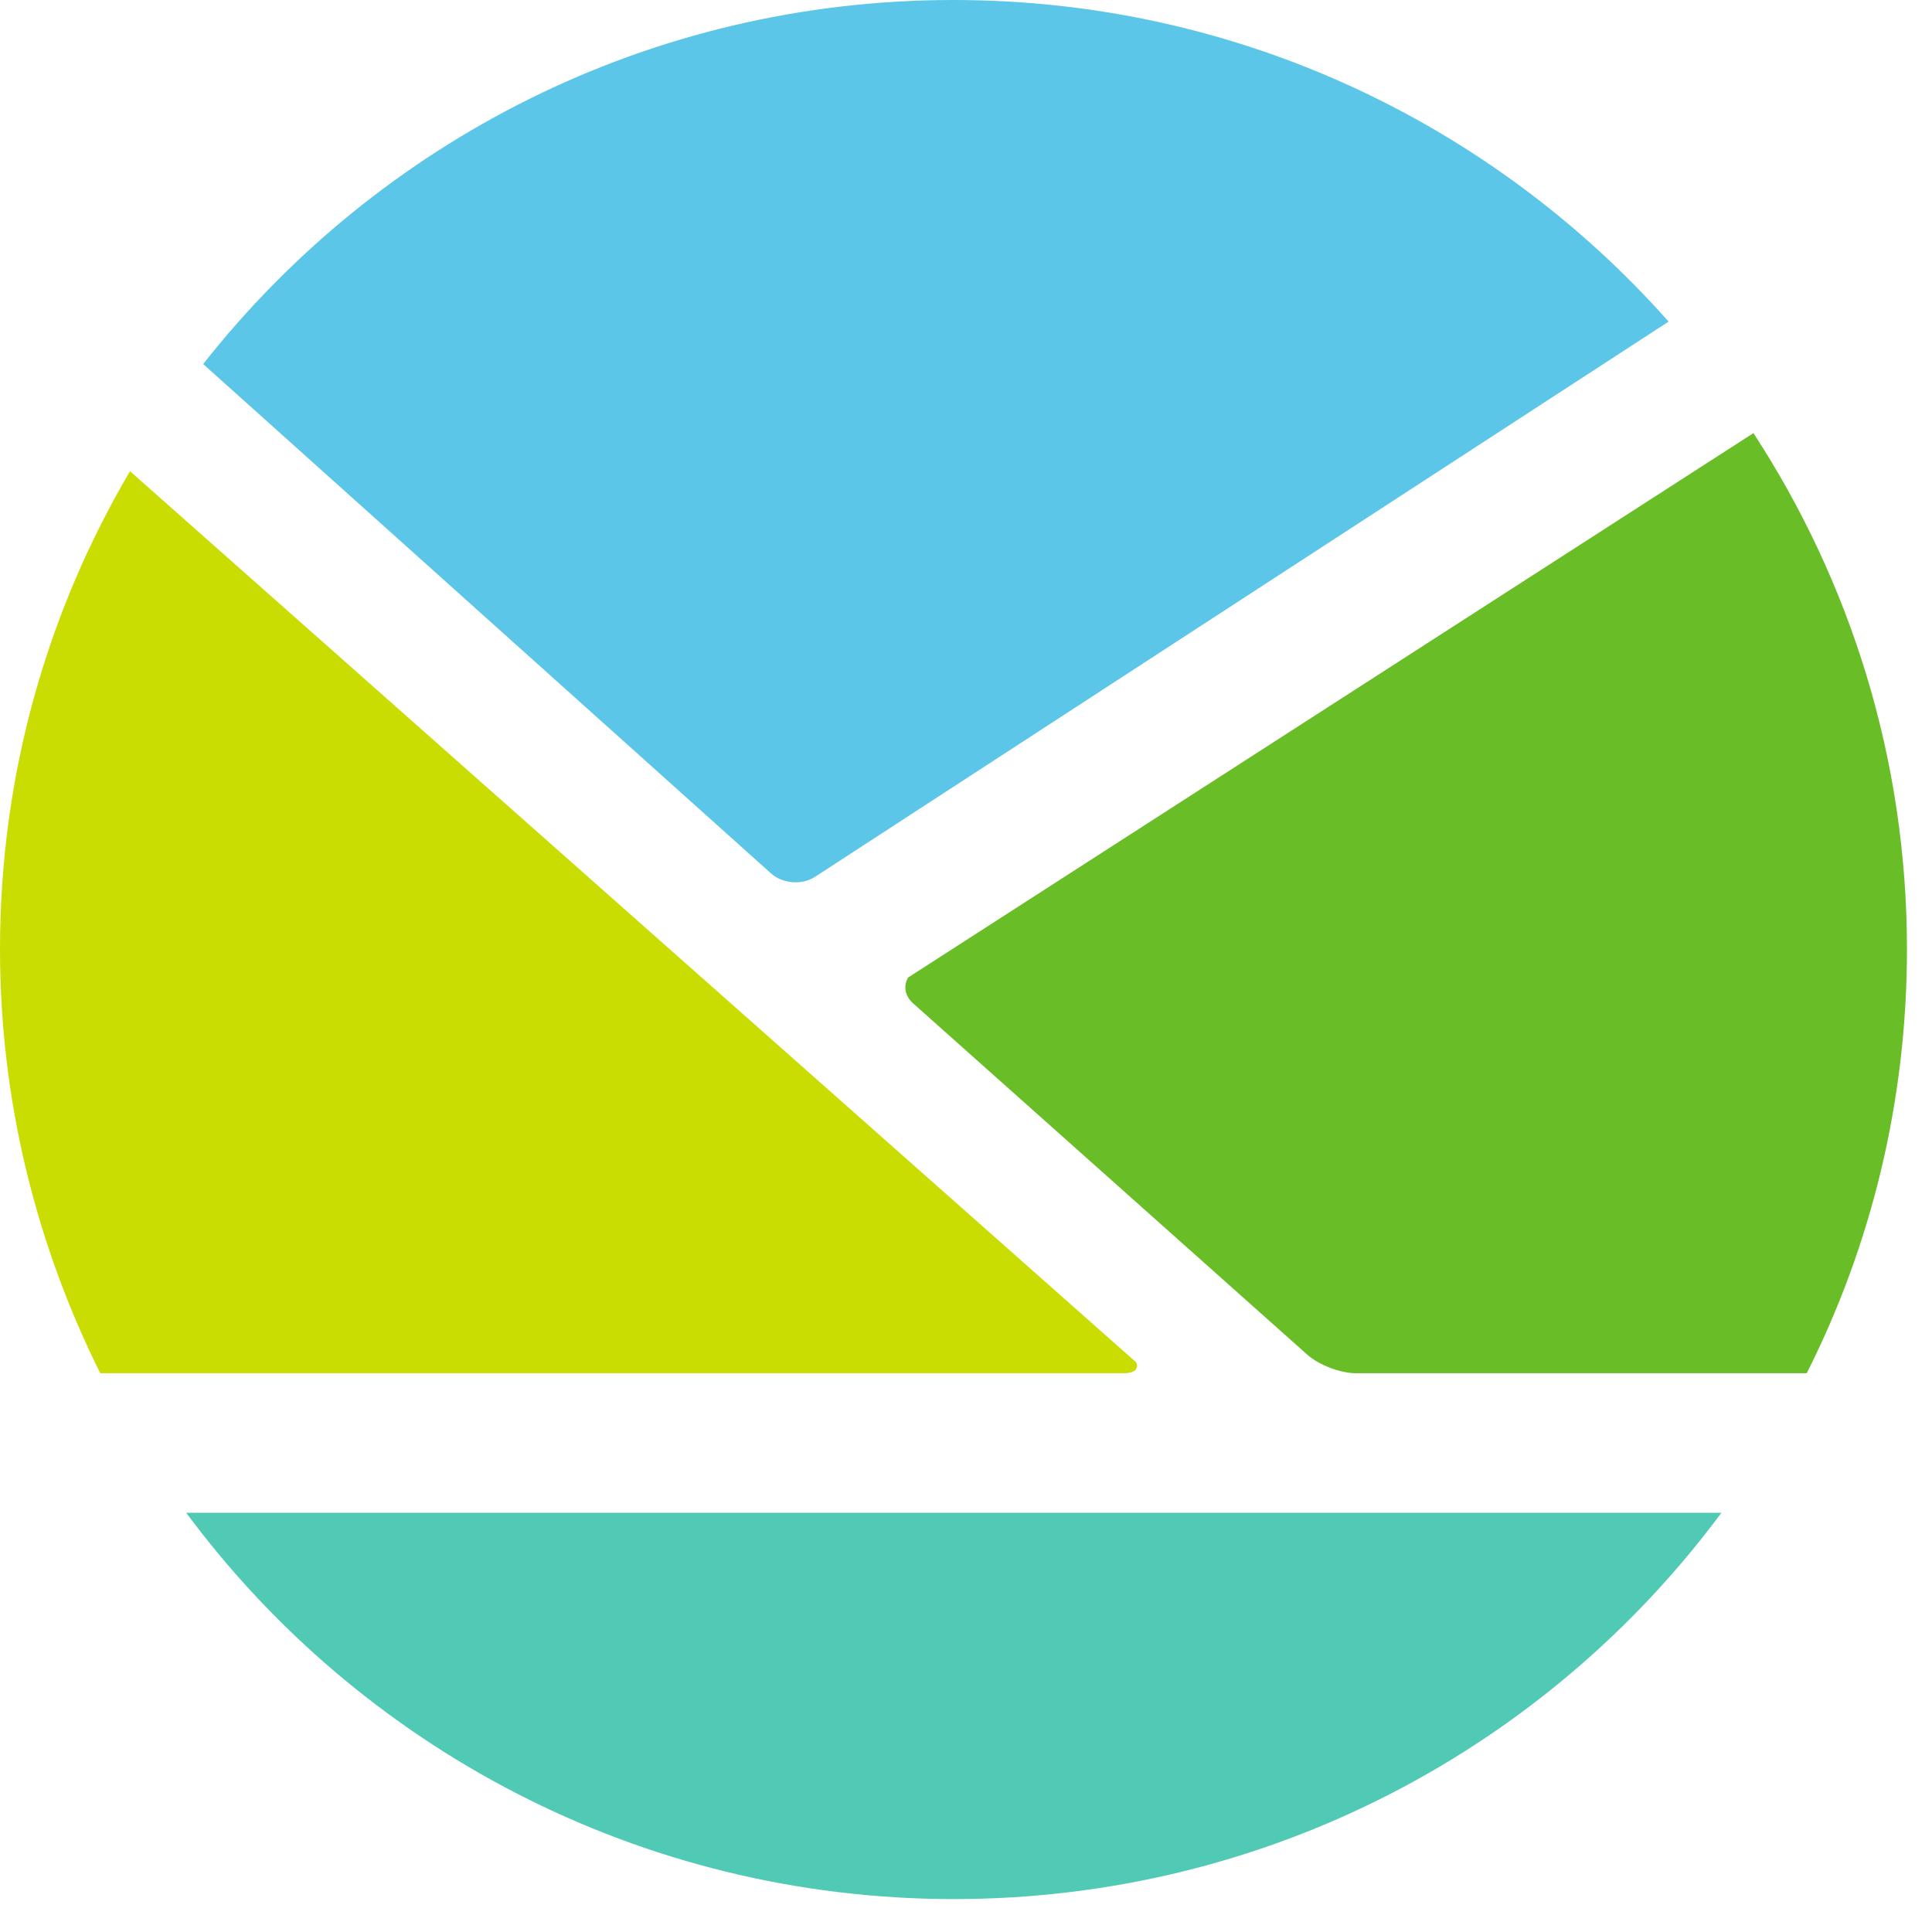
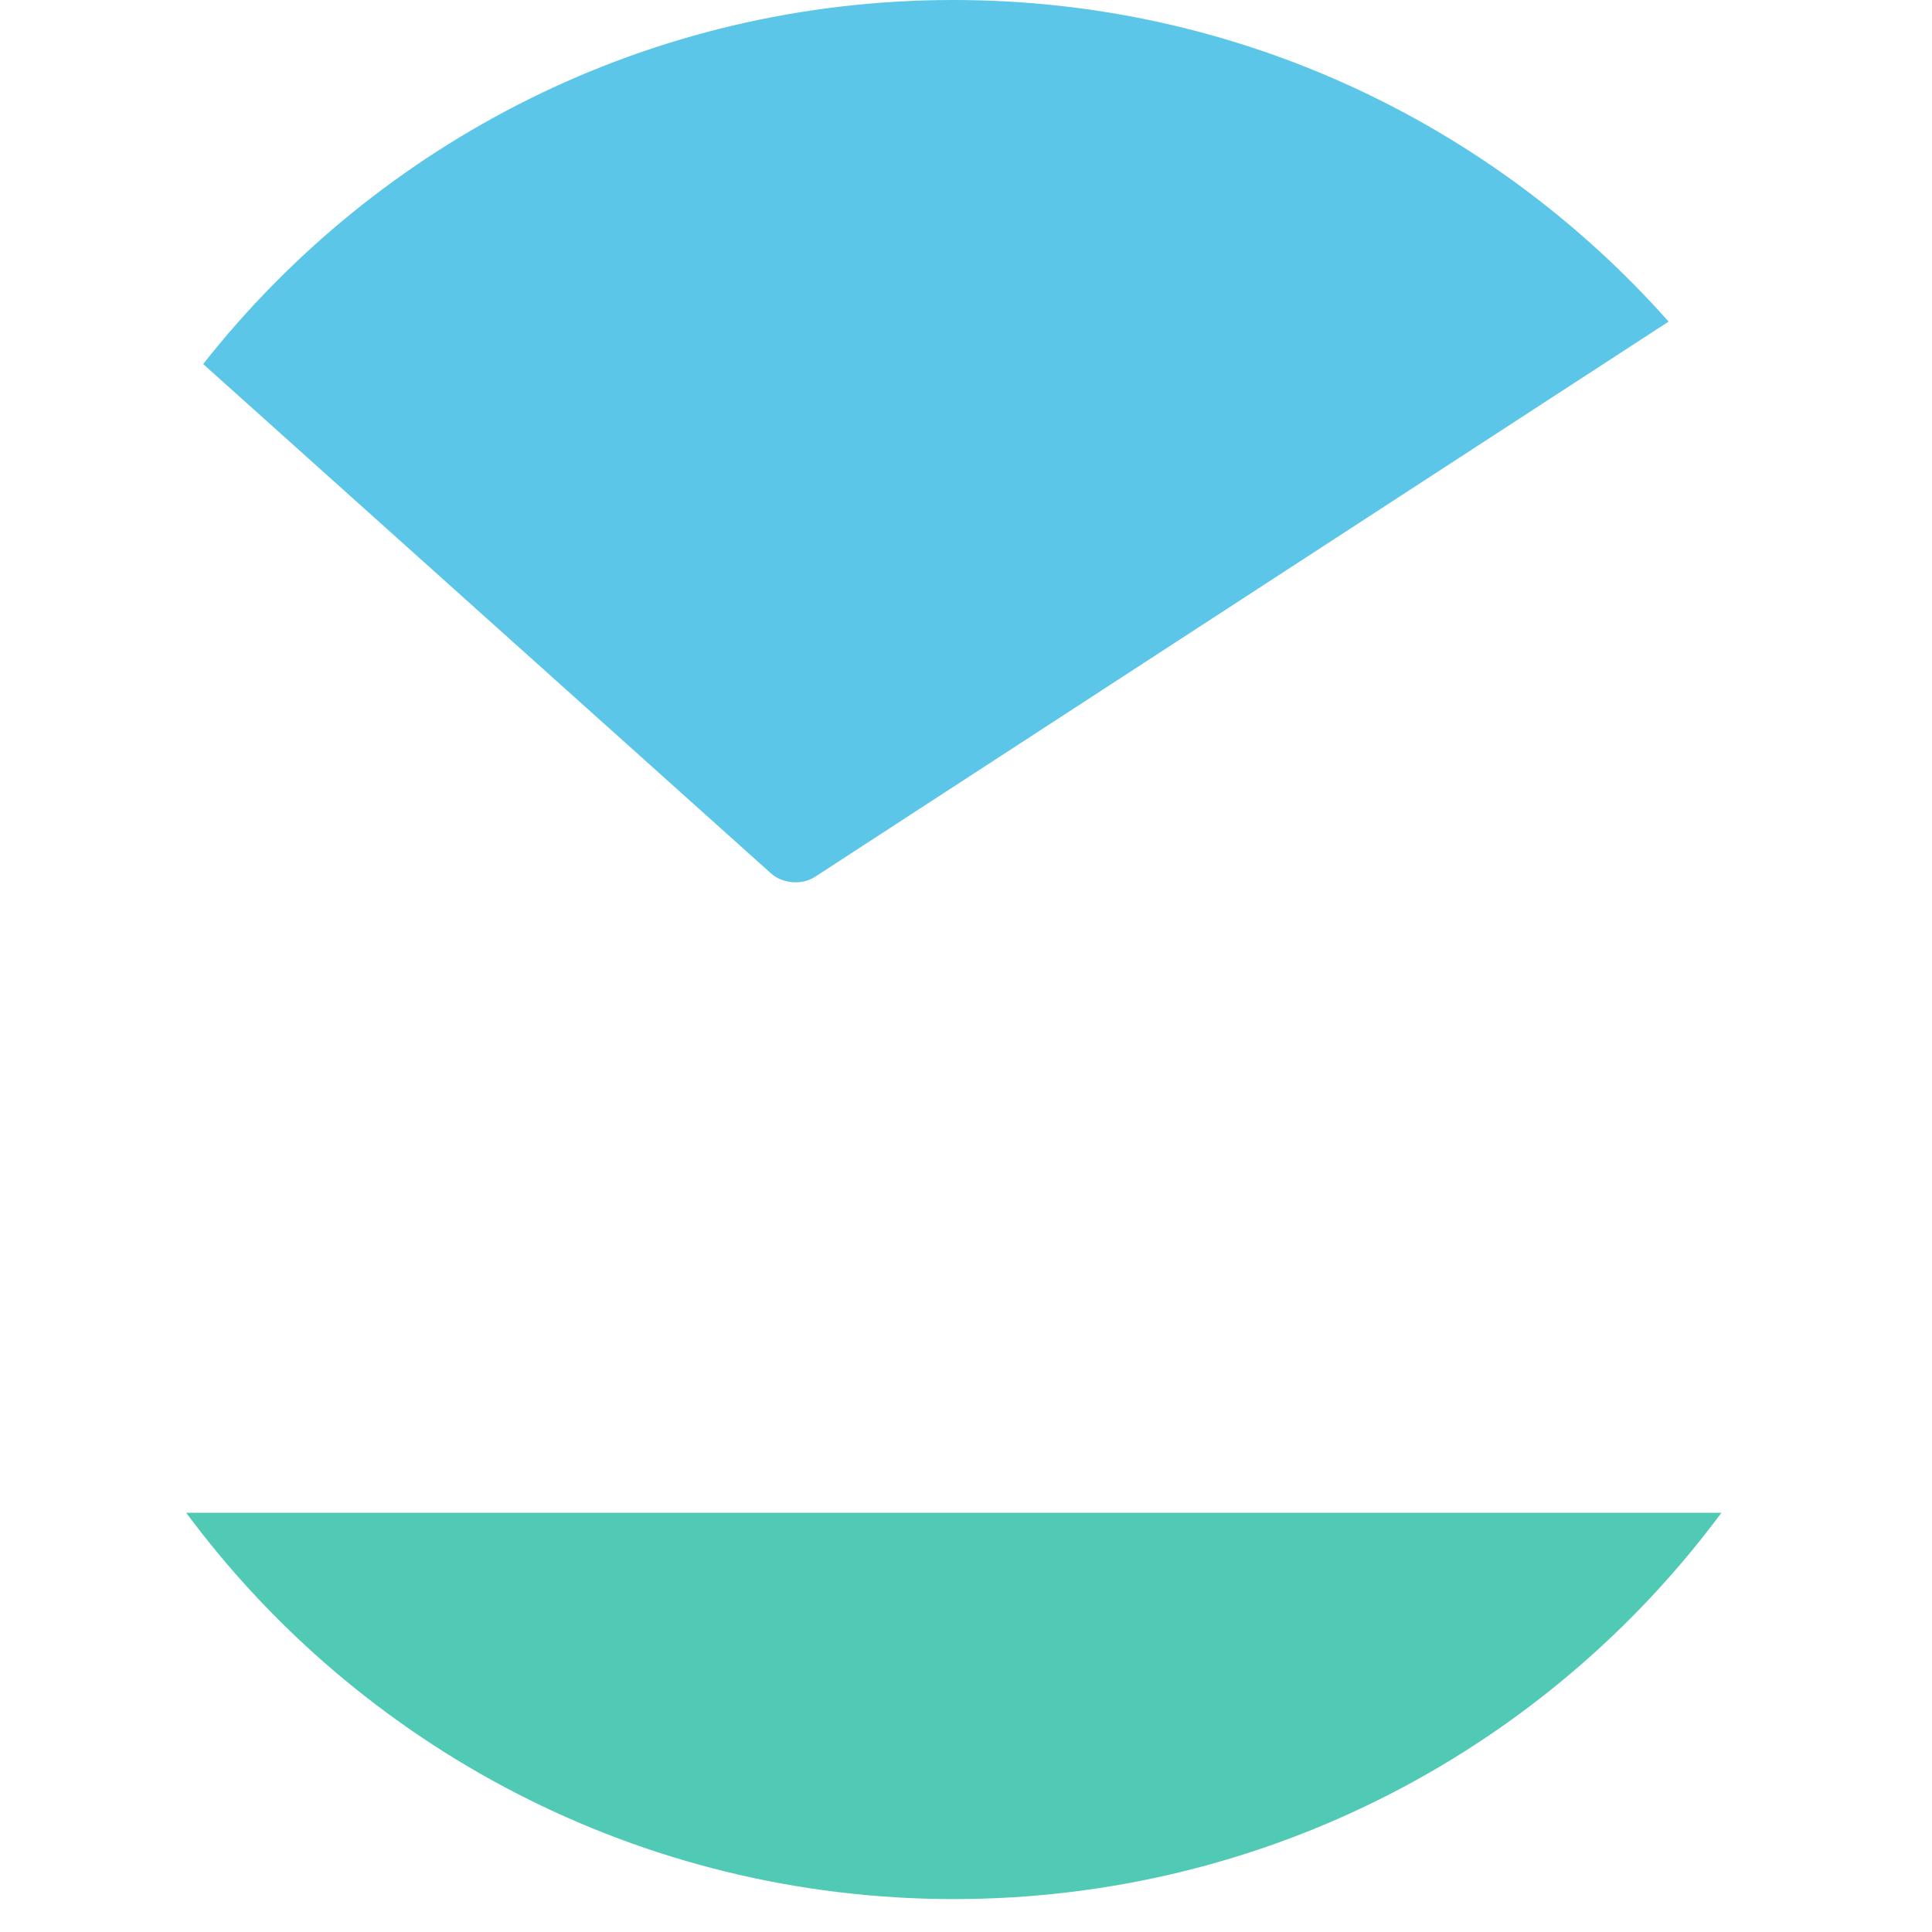
<svg xmlns="http://www.w3.org/2000/svg" width="51" height="51" viewBox="0 0 51 51" fill="none">
-   <path d="M46.299 11.425L23.972 25.804C23.846 26.017 23.882 26.284 24.097 26.48L34.519 35.769C34.822 36.036 35.394 36.25 35.788 36.25H47.693C49.391 32.886 50.339 29.078 50.339 25.056C50.339 20.02 48.837 15.34 46.281 11.425H46.299Z" fill="#69BE28" />
  <path d="M21.505 23.152L44.047 8.489C39.434 3.292 32.695 0 25.169 0C17.125 0 9.975 3.755 5.363 9.61L20.361 23.063C20.665 23.33 21.165 23.366 21.505 23.152Z" fill="#5BC6E8" />
  <path d="M25.169 50.131C33.482 50.131 40.847 46.127 45.441 39.934H4.916C9.492 46.109 16.875 50.131 25.187 50.131H25.169Z" fill="#50C9B5" />
-   <path d="M29.996 35.965L3.432 12.439C1.251 16.141 0 20.447 0 25.056C0 29.078 0.965 32.869 2.646 36.25H29.656C29.942 36.25 30.067 36.143 29.996 35.965Z" fill="#C9DD03" />
</svg>